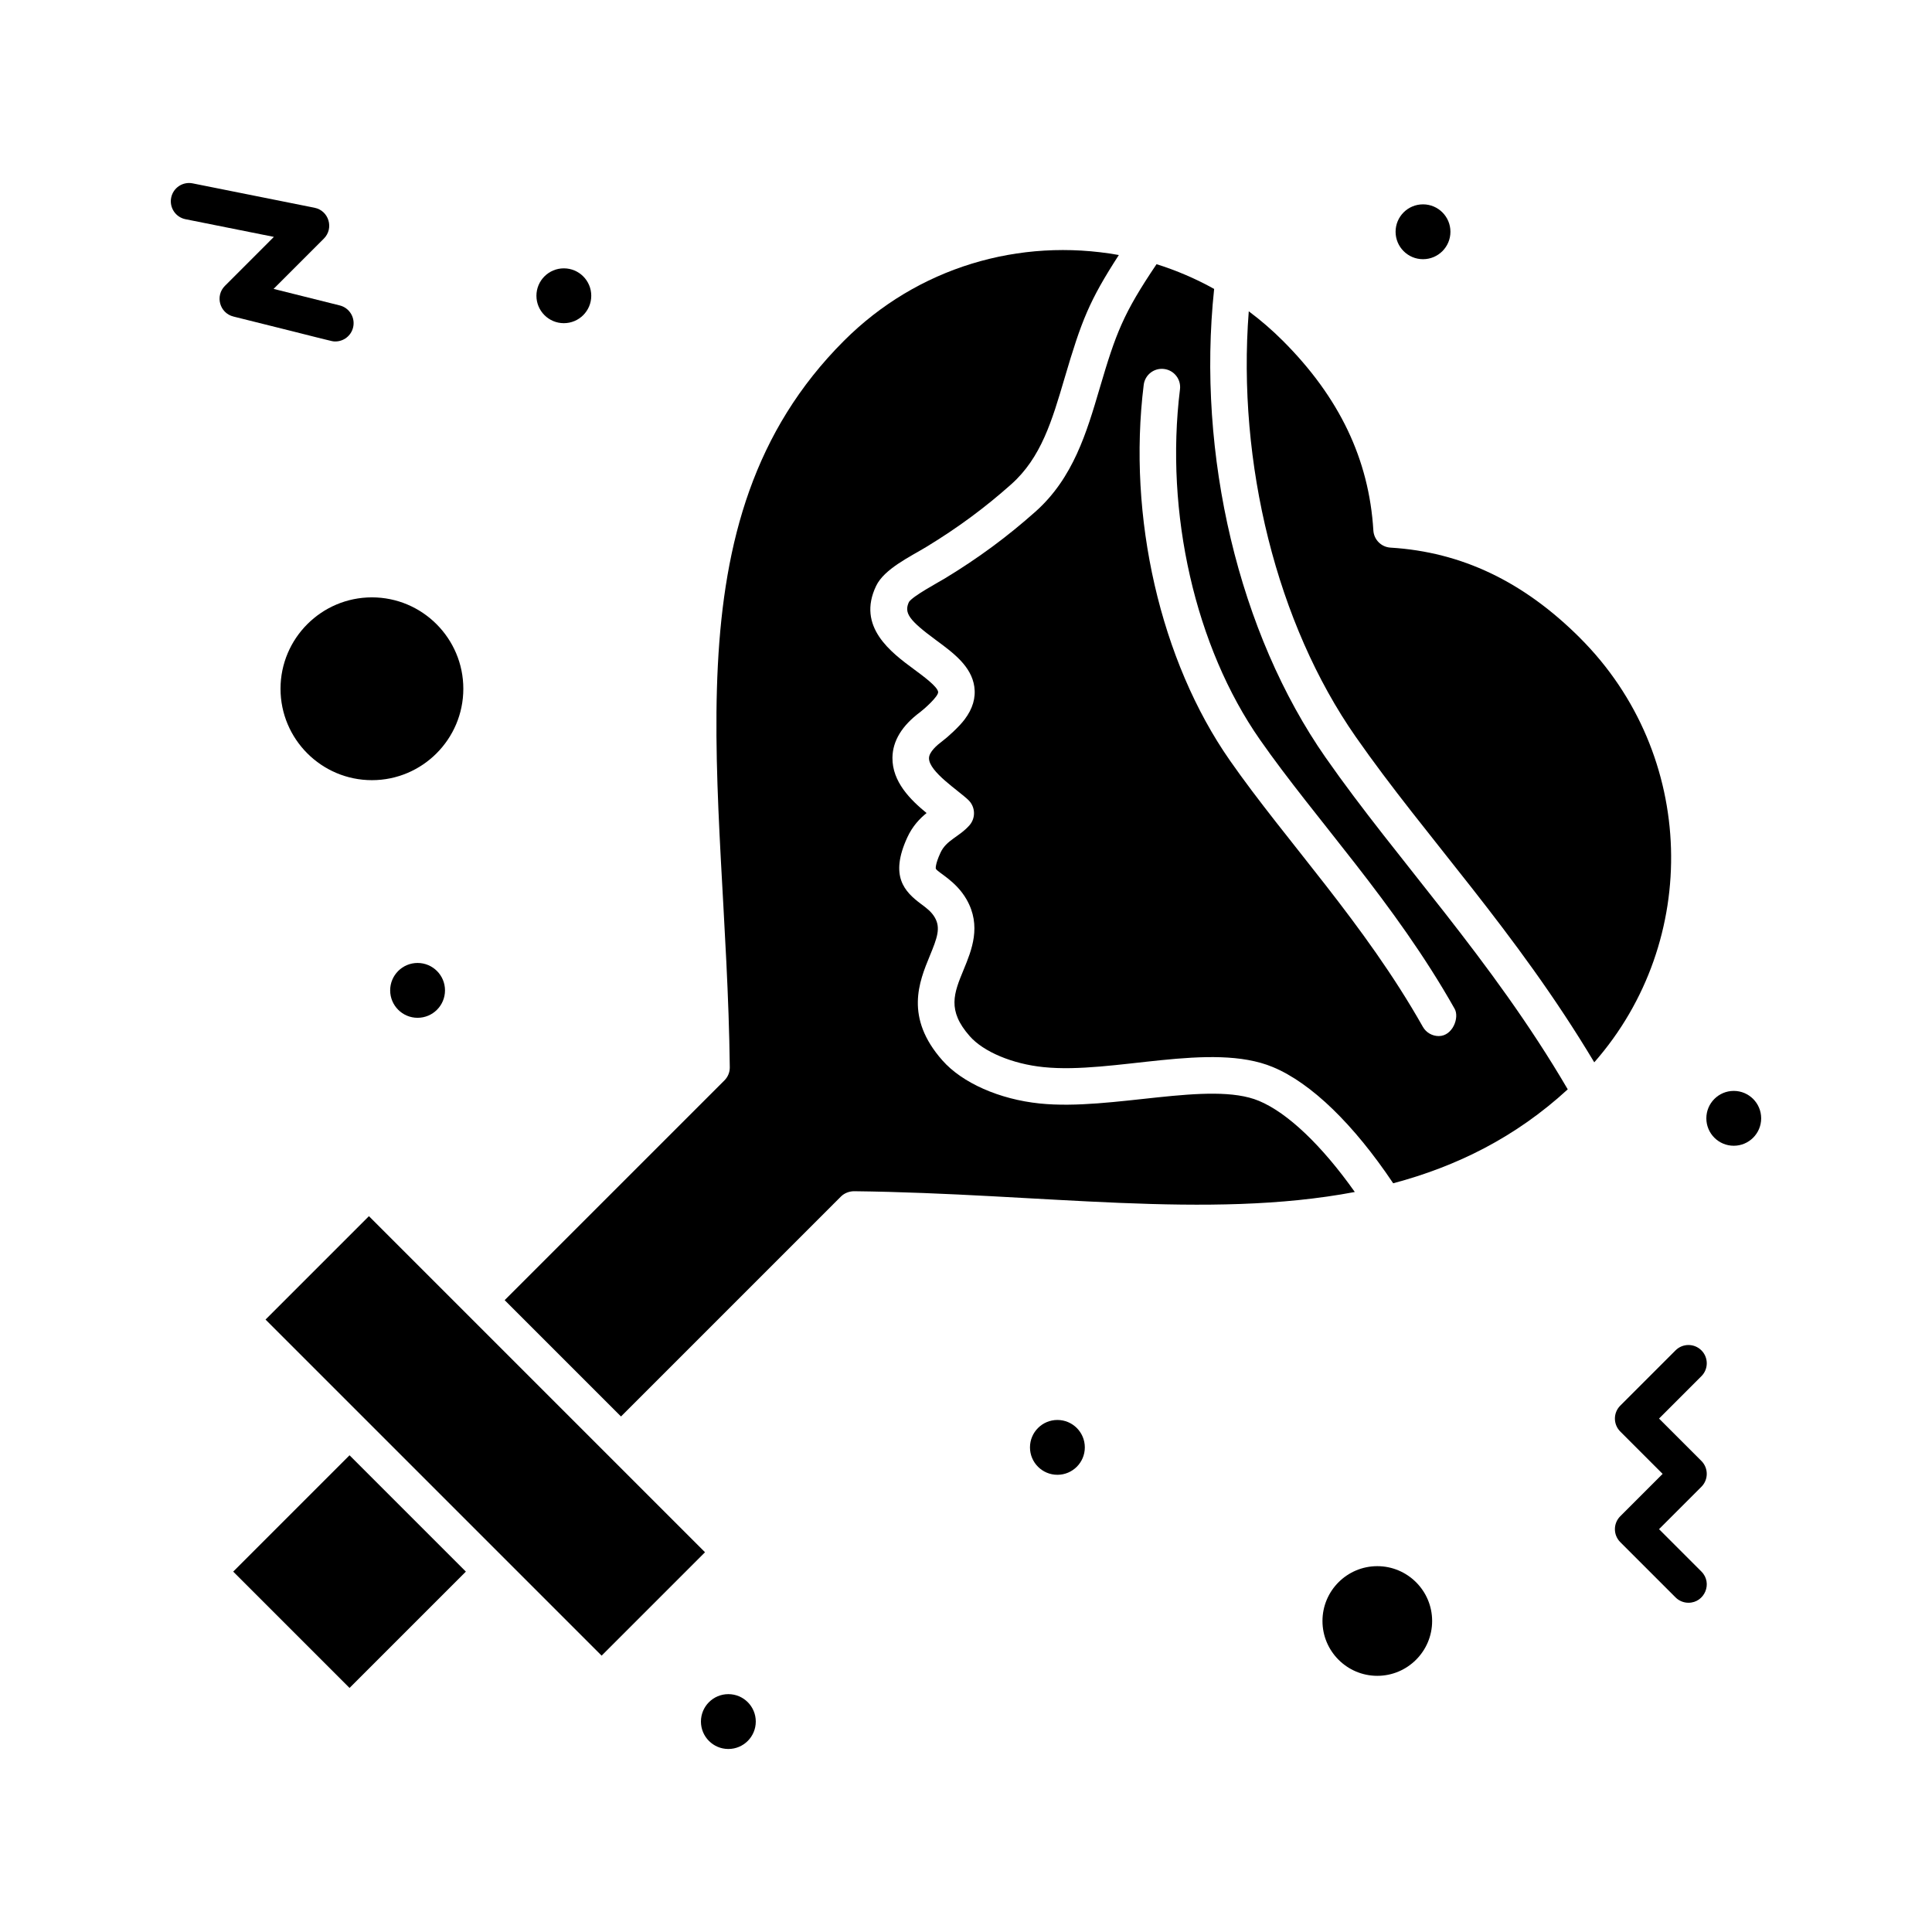
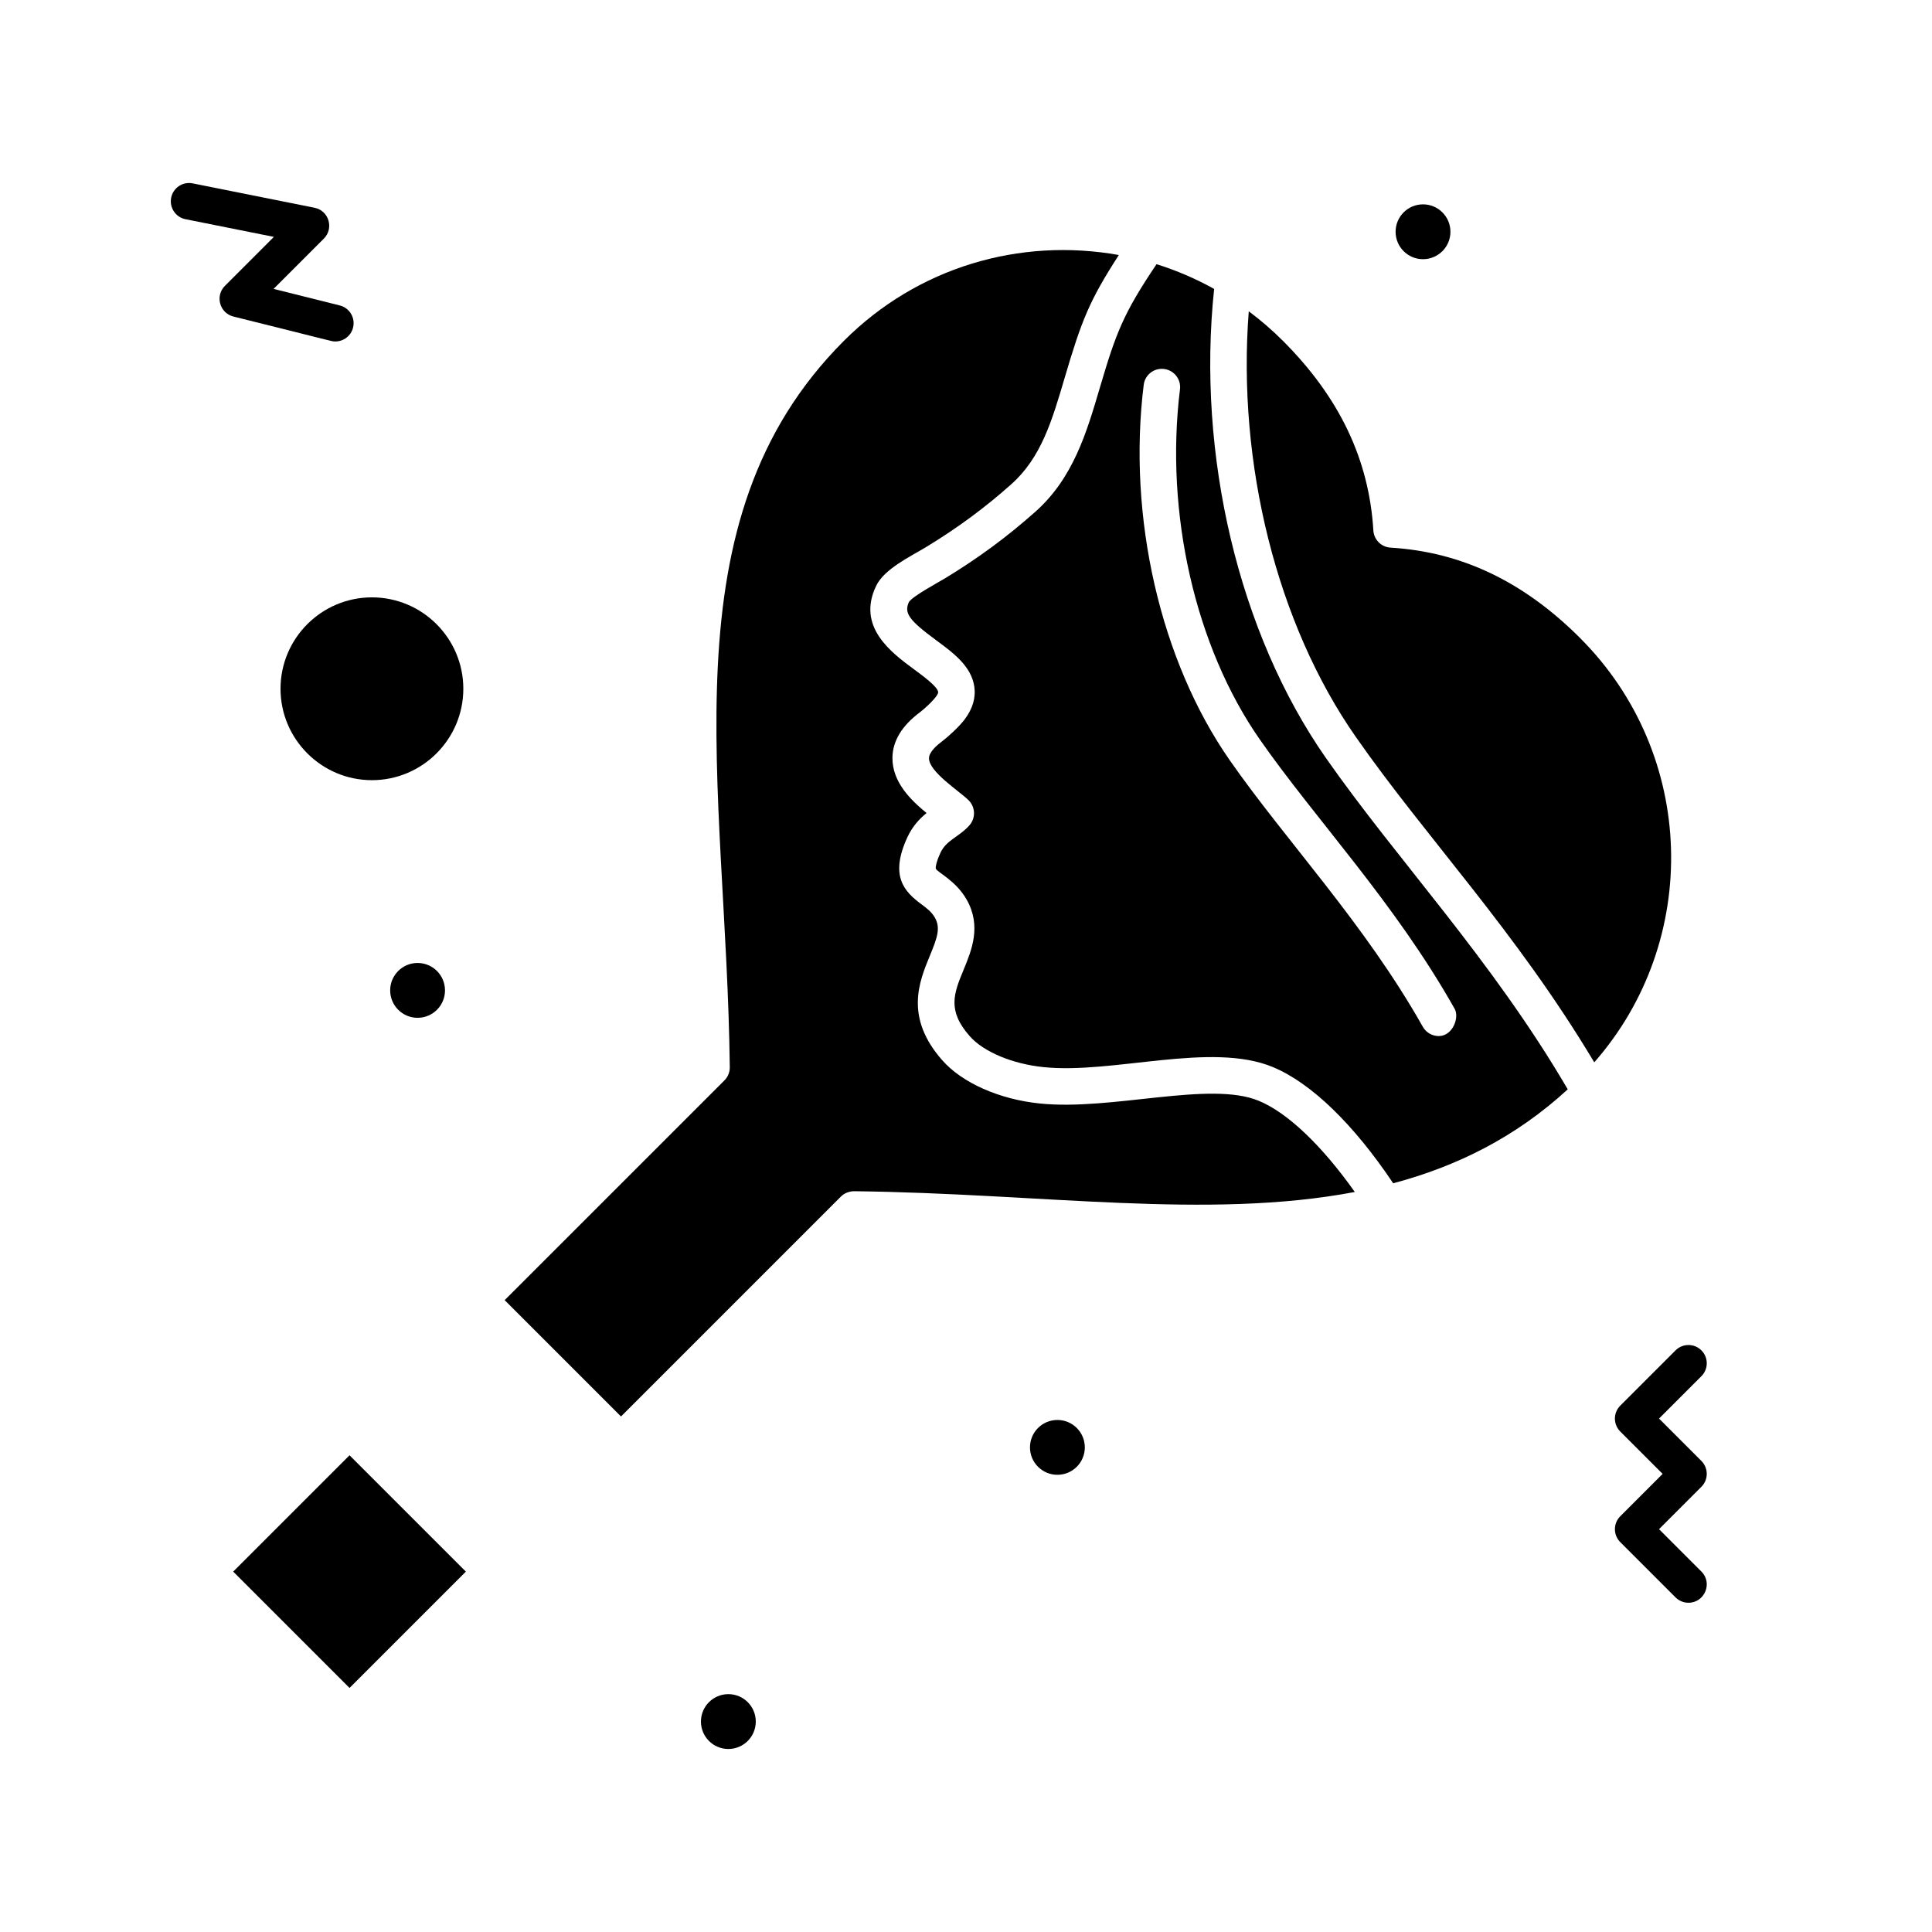
<svg xmlns="http://www.w3.org/2000/svg" fill="#000000" width="800px" height="800px" version="1.1" viewBox="144 144 512 512">
  <g>
    <path d="m236.63 591.32-30.828-30.828 30.828-30.828 30.828 30.828z" />
    <path d="m495.33 344.8c-23.016-32.965-34.223-80.285-29.57-124.23-4.856-2.703-9.965-4.898-15.266-6.555-8.828 13.105-10.734 18.176-15.074 32.898-3.441 11.684-7.004 23.762-16.992 32.66-7.484 6.66-15.062 12.254-23.855 17.609-2.148 1.305-8.551 4.703-9.688 6.34-1.367 2.918-0.004 4.828 7.137 10.094 4.621 3.406 9.395 6.926 10.18 12.348 0.426 2.949-0.434 5.875-2.566 8.691-1.414 1.898-4.465 4.691-6.019 5.844-1.27 0.941-3.402 2.769-3.422 4.414-0.051 3.609 7.961 8.668 10.477 11.145 1.84 1.809 1.941 4.742 0.227 6.672-2.758 3.106-6.102 3.859-7.668 7.266-1.473 3.207-1.234 4.207-1.23 4.215 0.508 1.035 5.285 3.137 8.16 8.168 3.992 7 1.344 13.43-0.789 18.602-2.578 6.25-4.438 10.762 1.633 17.629 3.641 4.137 11.305 7.352 19.531 8.188 18.48 1.914 44.414-6.82 60.781-0.016 10.121 4.207 21.371 15.09 31.895 30.801 16.824-4.481 32.406-12.168 46.258-24.898-20.254-34.629-45.172-60.699-64.137-87.887zm29.957 73.77c-1.691 0-3.332-0.887-4.223-2.465-15.457-27.395-36.219-49.199-51.129-70.574-18.422-26.391-27.172-64.531-22.84-99.535 0.328-2.656 2.731-4.543 5.402-4.211 2.656 0.328 4.543 2.746 4.211 5.402-4.051 32.73 4.059 68.293 21.168 92.801 14.855 21.297 35.68 43.094 51.621 71.359 1.32 2.328-0.535 7.223-4.211 7.223z" />
-     <path d="m214.37 493.7 27.402-27.402 89.062 89.062-27.402 27.402z" />
    <path d="m562.77 313.11c-14.996-14.996-31.438-22.84-50.27-23.984-2.445-0.148-4.394-2.098-4.543-4.543-1.145-18.832-8.988-35.273-23.984-50.27-2.844-2.844-5.867-5.449-9.035-7.816-3.125 40.285 7.457 82.84 28.344 112.76 18.699 26.816 42.199 51.16 63.215 86.27 28.316-32.238 27.152-81.535-3.727-112.41z" />
    <path d="m477.6 435.73c-12.977-5.394-38.902 2.684-58.047 0.707-10.684-1.09-20.574-5.465-25.812-11.422-10.062-11.383-6.168-20.832-3.324-27.73 1.957-4.746 2.906-7.352 1.336-10.102-0.887-1.551-2.156-2.492-3.625-3.586-4.449-3.309-8.402-7.398-3.695-17.645 1.402-3.059 3.328-5.035 5.121-6.488-4.227-3.457-9.129-8.266-9.047-14.68 0.059-4.434 2.527-8.492 7.34-12.066 0.945-0.699 4.941-4.203 4.769-5.363-0.203-1.414-3.898-4.137-6.34-5.941-6.094-4.496-15.309-11.289-10.086-22.156 2.168-4.512 9.039-7.734 13.355-10.355 8.277-5.039 15.414-10.305 22.449-16.566 7.922-7.055 10.805-16.836 14.141-28.16 4.5-15.27 6.535-20.473 14.371-32.594-26.289-4.699-53.359 3.234-72.855 22.734-47.902 47.902-31.109 117.24-30.25 192.52 0.016 1.305-0.496 2.559-1.418 3.481l-58.242 58.234 30.828 30.828 58.277-58.277c0.922-0.922 2.203-1.398 3.481-1.418 49.867 0.578 93.668 7.602 132.71 0.203-8.715-12.312-17.793-20.984-25.434-24.16z" />
    <path d="m218.34 326.53c0 13.355 10.867 24.223 24.223 24.223 13.355 0 24.223-10.867 24.223-24.223 0-13.355-10.867-24.223-24.223-24.223-13.355 0-24.223 10.867-24.223 24.223z" />
-     <path d="m509 559.05c-8.016 0-14.531 6.519-14.531 14.531 0 8.016 6.519 14.531 14.531 14.531 8.012 0 14.531-6.519 14.531-14.531 0.004-8.012-6.516-14.531-14.531-14.531z" />
    <path d="m594.89 501.86c-1.891-1.891-4.961-1.891-6.852 0l-14.652 14.652c-1.891 1.891-1.891 4.957 0 6.852l11.227 11.23-11.227 11.23c-1.891 1.891-1.891 4.957 0 6.852l14.652 14.652c0.945 0.945 2.188 1.418 3.426 1.418 4.269 0 6.492-5.203 3.426-8.27l-11.227-11.23 11.227-11.23c1.891-1.891 1.891-4.957 0-6.852l-11.227-11.23 11.227-11.23c1.895-1.887 1.895-4.953 0-6.844z" />
    <path d="m232.87 234.49c2.172 0 4.144-1.469 4.695-3.672 0.648-2.598-0.93-5.227-3.527-5.875l-17.535-4.383 13.324-13.328c2.723-2.719 1.332-7.414-2.477-8.176l-32.289-6.461c-2.633-0.531-5.176 1.18-5.699 3.801-0.523 2.625 1.176 5.176 3.801 5.699l23.418 4.684-12.977 12.98c-2.656 2.656-1.402 7.211 2.25 8.125 27.121 6.727 25.895 6.606 27.016 6.606z" />
    <path d="m528.38 205.42c0 4.016-3.254 7.269-7.266 7.269-4.016 0-7.269-3.254-7.269-7.269 0-4.012 3.254-7.266 7.269-7.266 4.012 0 7.266 3.254 7.266 7.266" />
-     <path d="m300.69 222.38c0 4.012-3.25 7.266-7.266 7.266-4.012 0-7.266-3.254-7.266-7.266s3.254-7.266 7.266-7.266c4.016 0 7.266 3.254 7.266 7.266" />
    <path d="m261.93 406.46c0 4.016-3.254 7.269-7.266 7.269s-7.266-3.254-7.266-7.269c0-4.012 3.254-7.266 7.266-7.266s7.266 3.254 7.266 7.266" />
    <path d="m344.29 600.23c0 4.016-3.254 7.269-7.269 7.269-4.012 0-7.266-3.254-7.266-7.269 0-4.012 3.254-7.266 7.266-7.266 4.016 0 7.269 3.254 7.269 7.266" />
    <path d="m431.49 527.57c0 4.016-3.254 7.266-7.266 7.266-4.016 0-7.269-3.25-7.269-7.266 0-4.012 3.254-7.266 7.269-7.266 4.012 0 7.266 3.254 7.266 7.266" />
-     <path d="m610.73 440.37c0 4.012-3.254 7.266-7.266 7.266-4.012 0-7.266-3.254-7.266-7.266 0-4.016 3.254-7.269 7.266-7.269 4.012 0 7.266 3.254 7.266 7.269" />
  </g>
</svg>